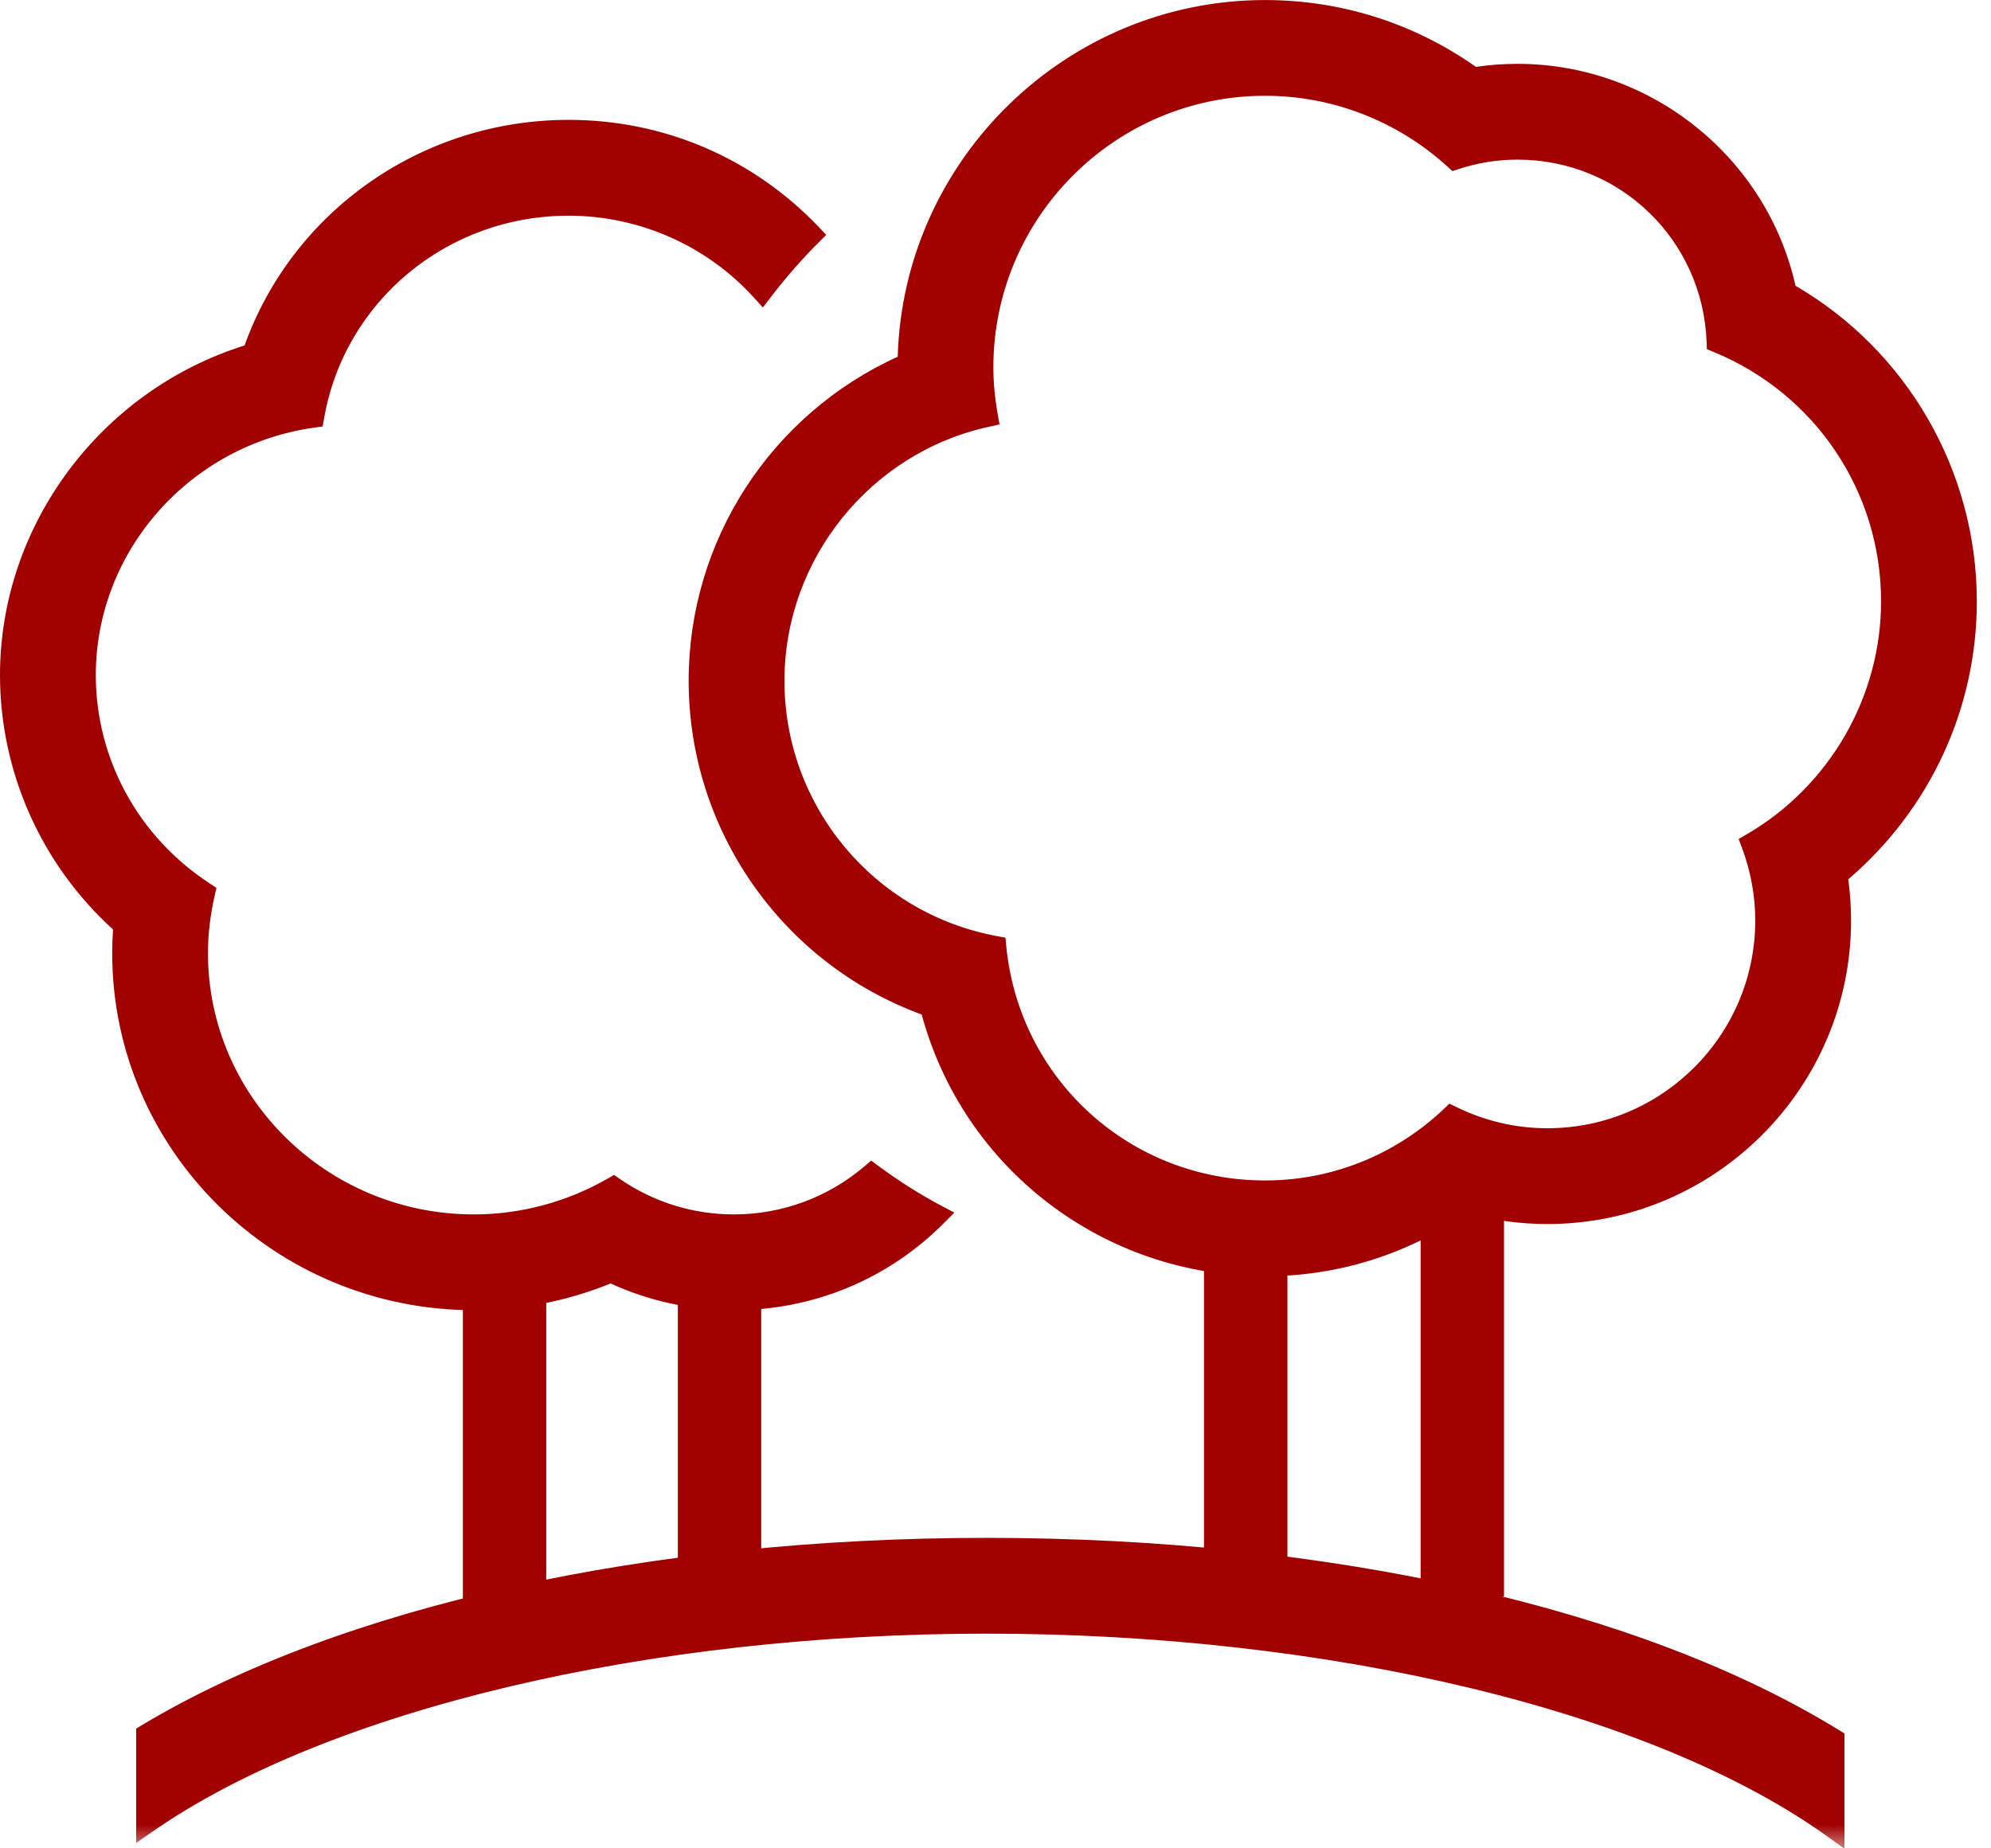
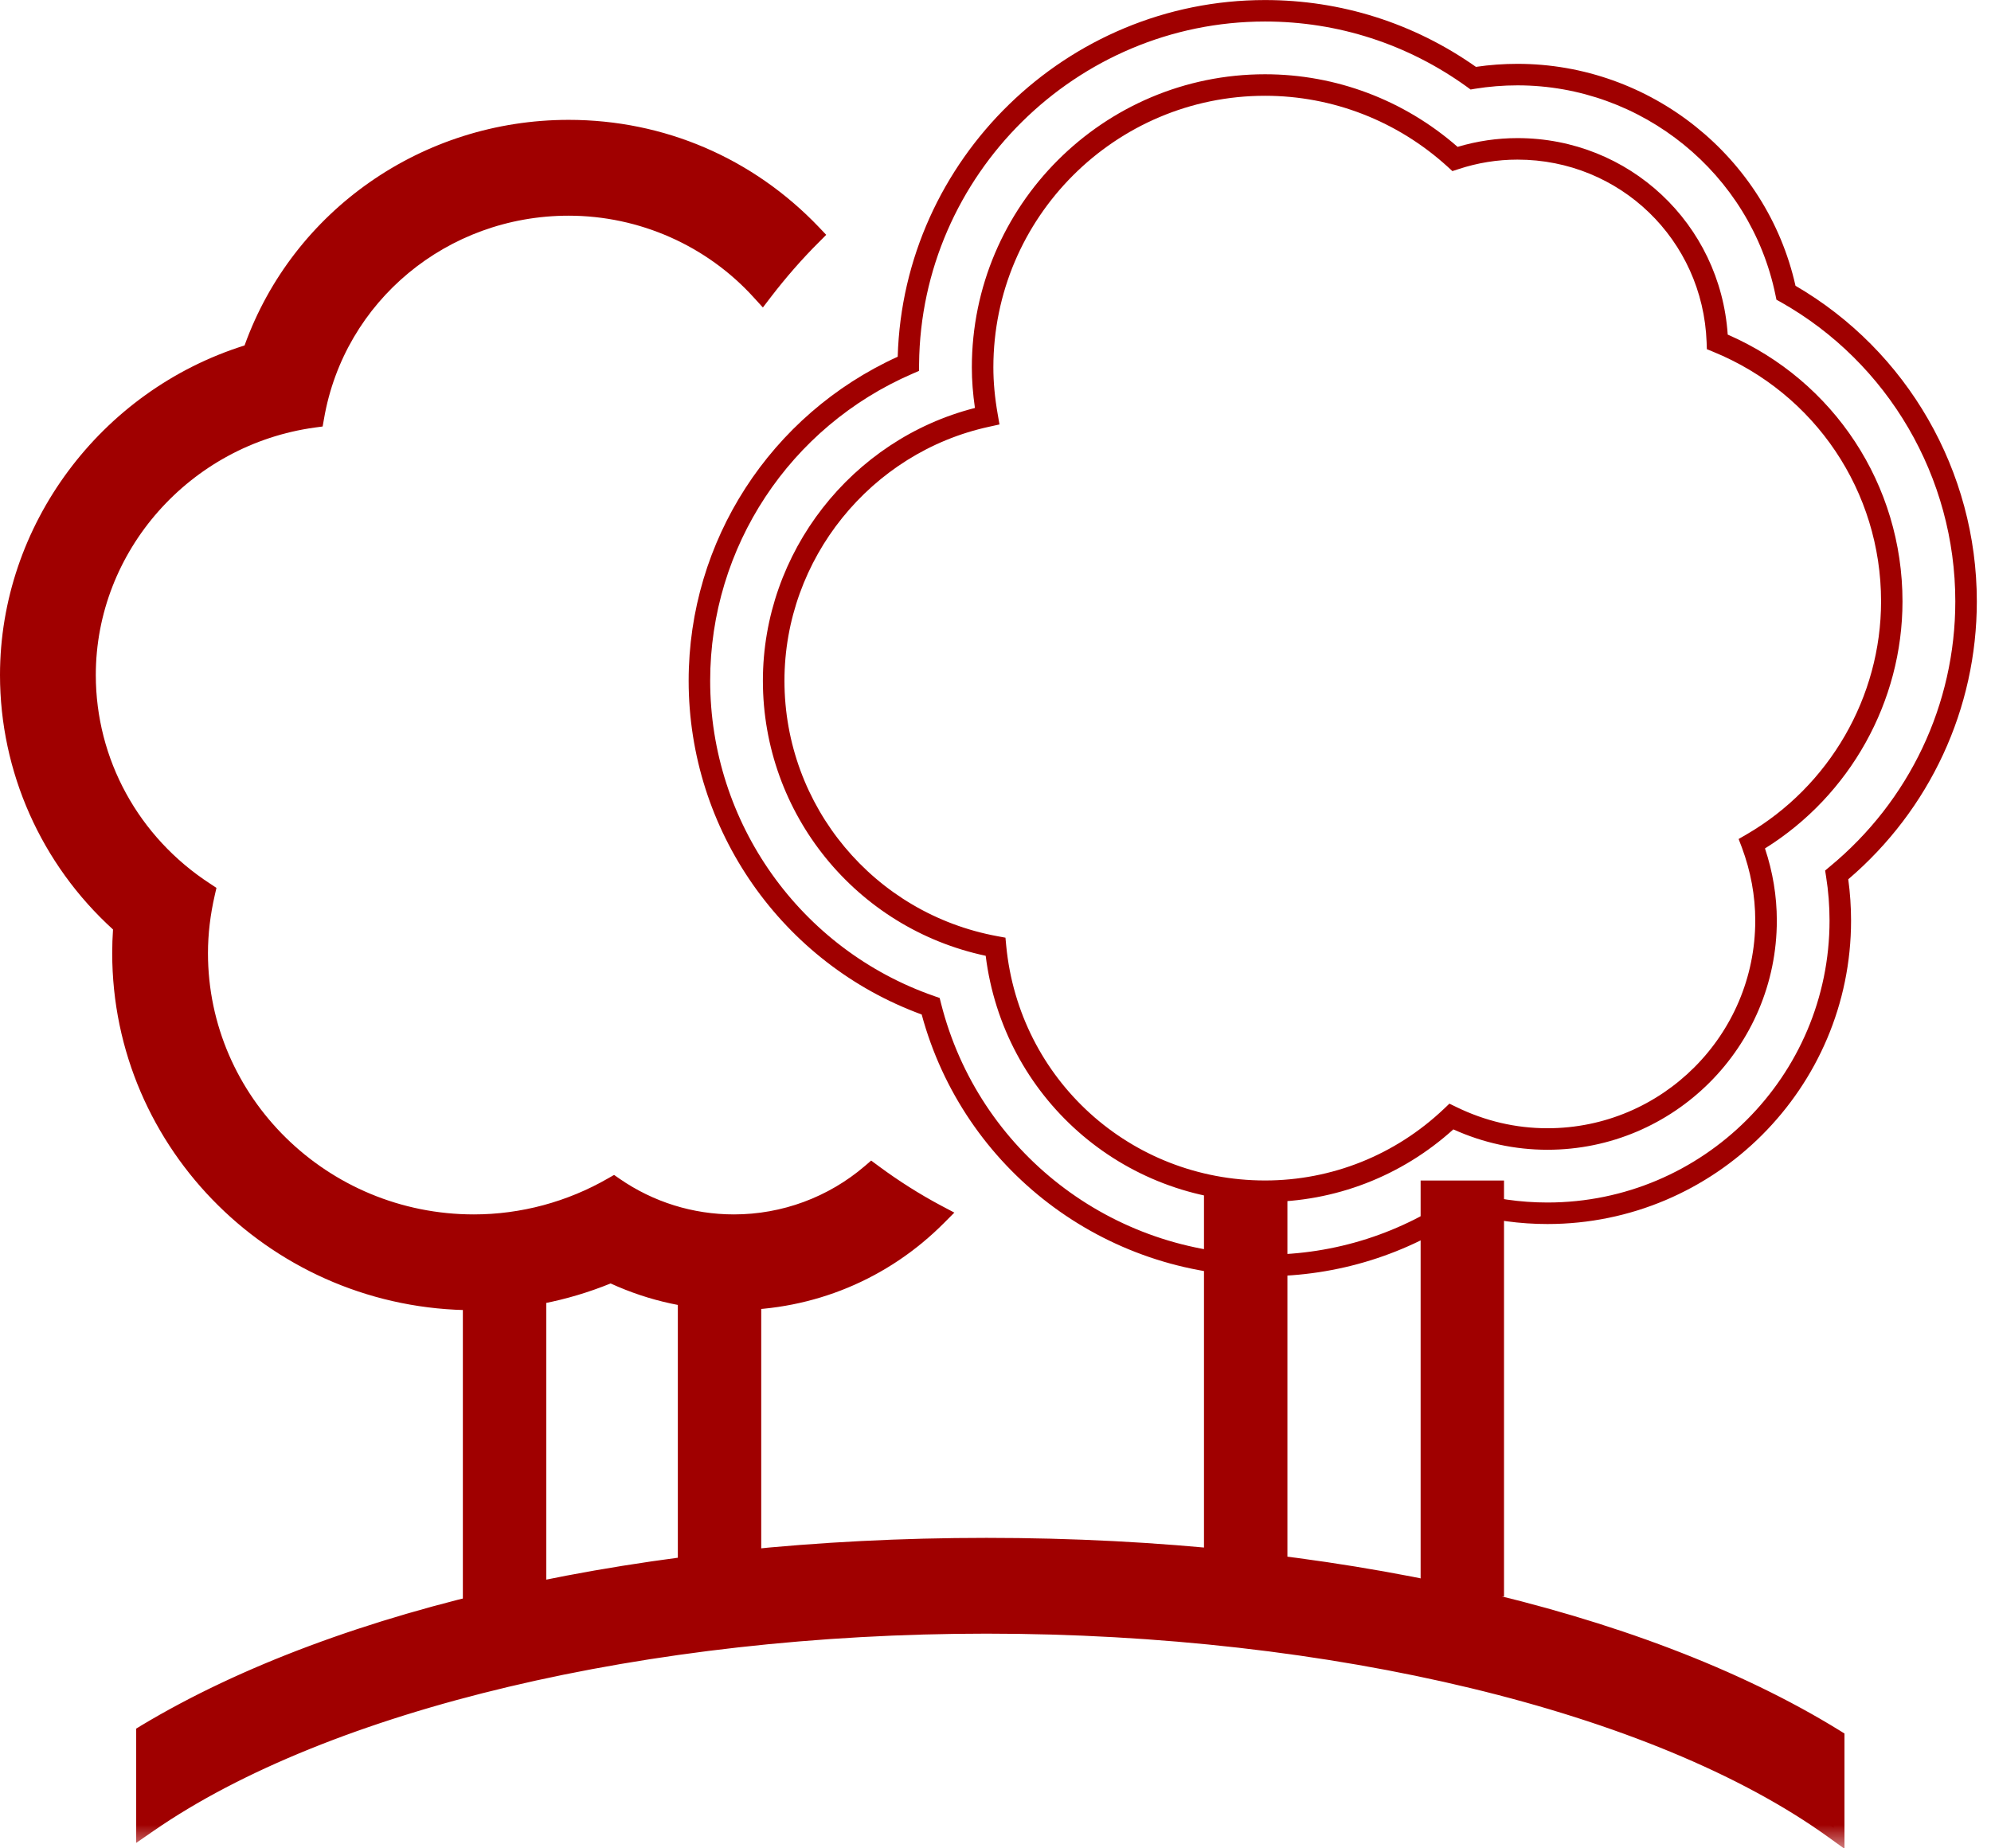
<svg xmlns="http://www.w3.org/2000/svg" xmlns:xlink="http://www.w3.org/1999/xlink" width="42px" height="39px" viewBox="0 0 42 39" version="1.1">
  <title>F9DCE4D0-1858-4BC5-A90F-7E47E9773EE6</title>
  <desc>Created with sketchtool.</desc>
  <defs>
    <polygon id="path-1" points="0 39.009 41.701 39.009 41.701 0 0 0" />
  </defs>
  <g id="Page-1" stroke="none" stroke-width="1" fill="none" fill-rule="evenodd">
    <g id="DESKTOP---Moiz-for-Loudoun---HOME" transform="translate(-697, -2187)">
      <g id="the-issues-section" transform="translate(262, 2032)">
        <g id="land-use" transform="translate(320, 65)">
          <g id="land-use-icon" transform="translate(115, 90)">
-             <path d="M26.686,0.227 C22.562,0.227 19.203,3.562 19.162,7.676 C16.542,8.808 14.754,11.432 14.754,14.363 C14.754,17.496 16.749,20.229 19.632,21.232 C20.437,24.417 23.297,26.702 26.686,26.702 C28.212,26.702 29.678,26.228 30.906,25.349 C31.469,25.516 32.05,25.601 32.643,25.601 C36.05,25.601 38.821,22.829 38.821,19.422 C38.821,19.099 38.795,18.778 38.745,18.461 C40.451,17.051 41.474,14.932 41.474,12.689 C41.474,9.957 40.01,7.493 37.675,6.176 C37.131,3.529 34.807,1.573 32.011,1.573 C31.698,1.573 31.387,1.599 31.078,1.65 C29.802,0.728 28.271,0.227 26.686,0.227 M26.686,1.794 C28.231,1.794 29.635,2.388 30.694,3.353 C31.108,3.216 31.55,3.141 32.011,3.141 C34.293,3.141 36.146,4.951 36.226,7.213 C38.385,8.095 39.907,10.213 39.907,12.689 C39.907,14.875 38.719,16.778 36.956,17.803 C37.146,18.308 37.254,18.851 37.254,19.422 C37.254,21.969 35.19,24.033 32.643,24.033 C31.915,24.033 31.229,23.861 30.617,23.559 C29.593,24.533 28.21,25.135 26.686,25.135 C23.718,25.135 21.279,22.872 21.002,19.977 C18.339,19.49 16.321,17.164 16.321,14.363 C16.321,11.623 18.249,9.336 20.823,8.781 C20.765,8.446 20.728,8.103 20.728,7.751 C20.728,4.462 23.395,1.794 26.686,1.794" id="Fill-1" fill="#A00000" />
            <path d="M26.686,2.021 C23.526,2.021 20.955,4.591 20.955,7.752 C20.955,8.066 20.985,8.389 21.047,8.742 L21.084,8.956 L20.871,9.003 C18.366,9.544 16.548,11.797 16.548,14.363 C16.548,17.01 18.437,19.277 21.042,19.754 L21.21,19.785 L21.226,19.955 C21.498,22.779 23.846,24.908 26.686,24.908 C28.094,24.908 29.434,24.371 30.462,23.395 L30.575,23.287 L30.717,23.356 C31.327,23.654 31.974,23.806 32.643,23.806 C35.061,23.806 37.027,21.84 37.027,19.423 C37.027,18.901 36.931,18.383 36.745,17.883 L36.676,17.703 L36.842,17.607 C38.593,16.589 39.681,14.705 39.681,12.689 C39.681,10.37 38.29,8.303 36.141,7.423 L36.006,7.368 L36.001,7.221 C35.923,5.06 34.171,3.368 32.011,3.368 C31.588,3.368 31.17,3.435 30.765,3.569 L30.638,3.61 L30.541,3.521 C29.479,2.553 28.111,2.021 26.686,2.021 M26.686,25.362 C23.668,25.362 21.164,23.141 20.793,20.167 C18.061,19.587 16.093,17.173 16.093,14.363 C16.093,11.657 17.962,9.272 20.566,8.608 C20.523,8.31 20.501,8.028 20.501,7.752 C20.501,4.342 23.275,1.567 26.686,1.567 C28.181,1.567 29.618,2.11 30.748,3.099 C31.161,2.976 31.584,2.914 32.011,2.914 C34.368,2.914 36.289,4.723 36.446,7.06 C38.691,8.039 40.133,10.232 40.133,12.689 C40.133,14.803 39.027,16.783 37.232,17.902 C37.397,18.397 37.482,18.908 37.482,19.423 C37.482,22.09 35.311,24.26 32.643,24.26 C31.956,24.26 31.29,24.115 30.658,23.83 C29.563,24.82 28.158,25.362 26.686,25.362 M26.686,0.454 C22.702,0.454 19.427,3.694 19.388,7.679 L19.386,7.826 L19.252,7.884 C16.657,9.005 14.981,11.548 14.981,14.363 C14.981,17.36 16.881,20.034 19.707,21.017 L19.822,21.057 L19.852,21.176 C20.642,24.296 23.451,26.474 26.686,26.474 C28.162,26.474 29.575,26.022 30.774,25.165 L30.864,25.1 L30.97,25.132 C31.51,25.292 32.072,25.373 32.643,25.373 C35.925,25.373 38.594,22.704 38.594,19.423 C38.594,19.113 38.57,18.802 38.521,18.496 L38.501,18.368 L38.599,18.286 C40.283,16.896 41.247,14.856 41.247,12.689 C41.247,10.074 39.835,7.655 37.565,6.374 L37.474,6.324 L37.453,6.223 C36.926,3.661 34.637,1.801 32.011,1.801 C31.713,1.801 31.411,1.825 31.115,1.873 L31.022,1.889 L30.946,1.833 C29.696,0.931 28.224,0.454 26.686,0.454 M26.686,26.929 C23.284,26.929 20.324,24.664 19.443,21.406 C16.497,20.327 14.527,17.512 14.527,14.363 C14.527,11.415 16.253,8.749 18.937,7.527 C19.057,3.363 22.502,0.001 26.686,0.001 C28.287,0.001 29.824,0.487 31.135,1.411 C31.426,1.368 31.719,1.347 32.011,1.347 C34.817,1.347 37.267,3.31 37.876,6.03 C40.238,7.404 41.701,9.946 41.701,12.689 C41.701,14.95 40.713,17.08 38.989,18.553 C39.028,18.841 39.048,19.132 39.048,19.423 C39.048,22.954 36.175,25.827 32.643,25.827 C32.066,25.827 31.496,25.75 30.948,25.597 C29.691,26.469 28.221,26.929 26.686,26.929" id="Fill-3" fill="#A00000" />
            <path d="M18.387,24.778 C17.61,25.444 16.595,25.852 15.483,25.852 C14.538,25.852 13.663,25.557 12.943,25.059 C12.077,25.559 11.072,25.852 9.995,25.852 C6.773,25.852 4.16,23.281 4.16,20.11 C4.16,19.672 4.214,19.248 4.309,18.837 C2.794,17.852 1.793,16.163 1.793,14.243 C1.793,11.463 3.89,9.171 6.61,8.797 C7.049,6.258 9.29,4.323 11.995,4.323 C13.622,4.323 15.077,5.025 16.079,6.134 C16.4,5.715 16.744,5.319 17.112,4.951 C15.828,3.604 14.012,2.757 11.995,2.757 C8.933,2.757 6.285,4.685 5.337,7.474 C2.359,8.355 0.227,11.099 0.227,14.243 C0.227,16.278 1.106,18.184 2.62,19.517 C2.602,19.716 2.593,19.914 2.593,20.11 C2.593,24.14 5.913,27.418 9.995,27.418 C10.99,27.418 11.973,27.217 12.887,26.833 C13.693,27.217 14.577,27.418 15.483,27.418 C17.154,27.418 18.667,26.737 19.755,25.643 C19.28,25.392 18.823,25.101 18.387,24.778" id="Fill-5" fill="#A00000" />
            <path d="M12.894,26.584 L12.985,26.628 C13.768,27.002 14.608,27.192 15.483,27.192 C16.937,27.192 18.307,26.661 19.374,25.693 C19.041,25.503 18.714,25.293 18.396,25.065 C17.568,25.72 16.542,26.078 15.483,26.078 C14.573,26.078 13.694,25.818 12.933,25.325 C12.032,25.818 11.02,26.078 9.996,26.078 C6.653,26.078 3.934,23.401 3.934,20.111 C3.934,19.726 3.974,19.333 4.056,18.94 C2.494,17.864 1.566,16.121 1.566,14.243 C1.566,11.457 3.641,9.058 6.418,8.597 C6.949,5.979 9.268,4.097 11.995,4.097 C13.525,4.097 14.992,4.709 16.062,5.787 C16.296,5.495 16.541,5.215 16.795,4.952 C15.505,3.681 13.811,2.984 11.995,2.984 C9.069,2.984 6.479,4.818 5.551,7.546 L5.513,7.658 L5.401,7.691 C2.487,8.554 0.455,11.248 0.455,14.243 C0.455,16.191 1.298,18.052 2.769,19.347 L2.855,19.422 L2.845,19.536 C2.828,19.728 2.821,19.92 2.821,20.111 C2.821,24.015 6.039,27.192 9.996,27.192 C10.961,27.192 11.905,27 12.8,26.624 L12.894,26.584 Z M15.483,27.645 C14.575,27.645 13.7,27.456 12.881,27.081 C11.958,27.456 10.987,27.645 9.996,27.645 C5.789,27.645 2.367,24.265 2.367,20.111 C2.367,19.944 2.373,19.779 2.384,19.612 C0.867,18.234 0,16.283 0,14.243 C0,11.087 2.116,8.244 5.159,7.289 C6.183,4.438 8.915,2.529 11.995,2.529 C14.009,2.529 15.884,3.334 17.277,4.795 L17.429,4.955 L17.273,5.112 C16.917,5.466 16.576,5.858 16.258,6.272 L16.093,6.488 L15.909,6.286 C14.914,5.183 13.486,4.551 11.995,4.551 C9.435,4.551 7.263,6.353 6.835,8.836 L6.806,8.999 L6.642,9.021 C4.007,9.383 2.021,11.628 2.021,14.243 C2.021,16.018 2.922,17.664 4.433,18.646 L4.566,18.734 L4.531,18.887 C4.436,19.3 4.387,19.711 4.387,20.111 C4.387,23.151 6.904,25.624 9.996,25.624 C10.986,25.624 11.967,25.36 12.828,24.863 L12.954,24.791 L13.072,24.873 C13.783,25.364 14.617,25.624 15.483,25.624 C16.495,25.624 17.474,25.262 18.24,24.606 L18.377,24.488 L18.523,24.596 C18.953,24.915 19.403,25.2 19.861,25.443 L20.132,25.586 L19.916,25.803 C18.735,26.991 17.16,27.645 15.483,27.645 L15.483,27.645 Z" id="Fill-7" fill="#A00000" />
            <mask id="mask-2" fill="white">
              <use xlink:href="#path-1" />
            </mask>
            <g id="Clip-10" />
            <polygon id="Fill-9" fill="#A00000" mask="url(#mask-2)" points="30.196 33.459 31.501 33.459 31.501 25.135 30.196 25.135" />
            <path d="M30.421,33.233 L31.274,33.233 L31.274,25.363 L30.421,25.363 L30.421,33.233 Z M29.968,33.687 L31.727,33.687 L31.727,24.909 L29.968,24.909 L29.968,33.687 Z" id="Fill-11" fill="#A00000" mask="url(#mask-2)" />
            <polygon id="Fill-12" fill="#A00000" mask="url(#mask-2)" points="25.625 33.623 26.931 33.623 26.931 25.298 25.625 25.298" />
            <path d="M25.852,33.395 L26.704,33.395 L26.704,25.525 L25.852,25.525 L25.852,33.395 Z M25.398,33.849 L27.158,33.849 L27.158,25.071 L25.398,25.071 L25.398,33.849 Z" id="Fill-13" fill="#A00000" mask="url(#mask-2)" />
            <polygon id="Fill-14" fill="#A00000" mask="url(#mask-2)" points="14.525 33.459 15.832 33.459 15.832 26.114 14.525 26.114" />
            <path d="M14.753,33.233 L15.605,33.233 L15.605,26.341 L14.753,26.341 L14.753,33.233 Z M14.299,33.687 L16.058,33.687 L16.058,25.888 L14.299,25.888 L14.299,33.687 Z" id="Fill-15" fill="#A00000" mask="url(#mask-2)" />
            <polygon id="Fill-16" fill="#A00000" mask="url(#mask-2)" points="9.991 33.949 11.296 33.949 11.296 26.604 9.991 26.604" />
            <path d="M10.218,33.723 L11.071,33.723 L11.071,26.831 L10.218,26.831 L10.218,33.723 Z M9.764,34.176 L11.523,34.176 L11.523,26.377 L9.764,26.377 L9.764,34.176 Z" id="Fill-17" fill="#A00000" mask="url(#mask-2)" />
            <path d="M3.099,36.602 L3.099,38.453 C6.697,35.959 13.365,34.243 20.809,34.243 C28.369,34.243 35.127,36.012 38.682,38.566 L38.682,36.703 C34.7,34.246 28.239,32.676 20.809,32.676 C13.481,32.676 7.095,34.202 3.099,36.602" id="Fill-18" fill="#A00000" mask="url(#mask-2)" />
            <path d="M20.81,34.016 C27.937,34.016 34.635,35.586 38.456,38.134 L38.456,36.831 C34.338,34.333 27.917,32.902 20.81,32.902 C13.812,32.902 7.451,34.297 3.327,36.732 L3.327,38.029 C7.172,35.546 13.81,34.016 20.81,34.016 L20.81,34.016 Z M38.909,39.009 L38.551,38.751 C34.874,36.11 28.076,34.47 20.81,34.47 C13.676,34.47 6.939,36.067 3.229,38.639 L2.873,38.885 L2.873,36.474 L2.982,36.407 C7.172,33.892 13.669,32.449 20.81,32.449 C28.062,32.449 34.618,33.93 38.803,36.511 L38.909,36.577 L38.909,39.009 Z" id="Fill-19" fill="#A00000" mask="url(#mask-2)" />
          </g>
        </g>
      </g>
    </g>
  </g>
</svg>